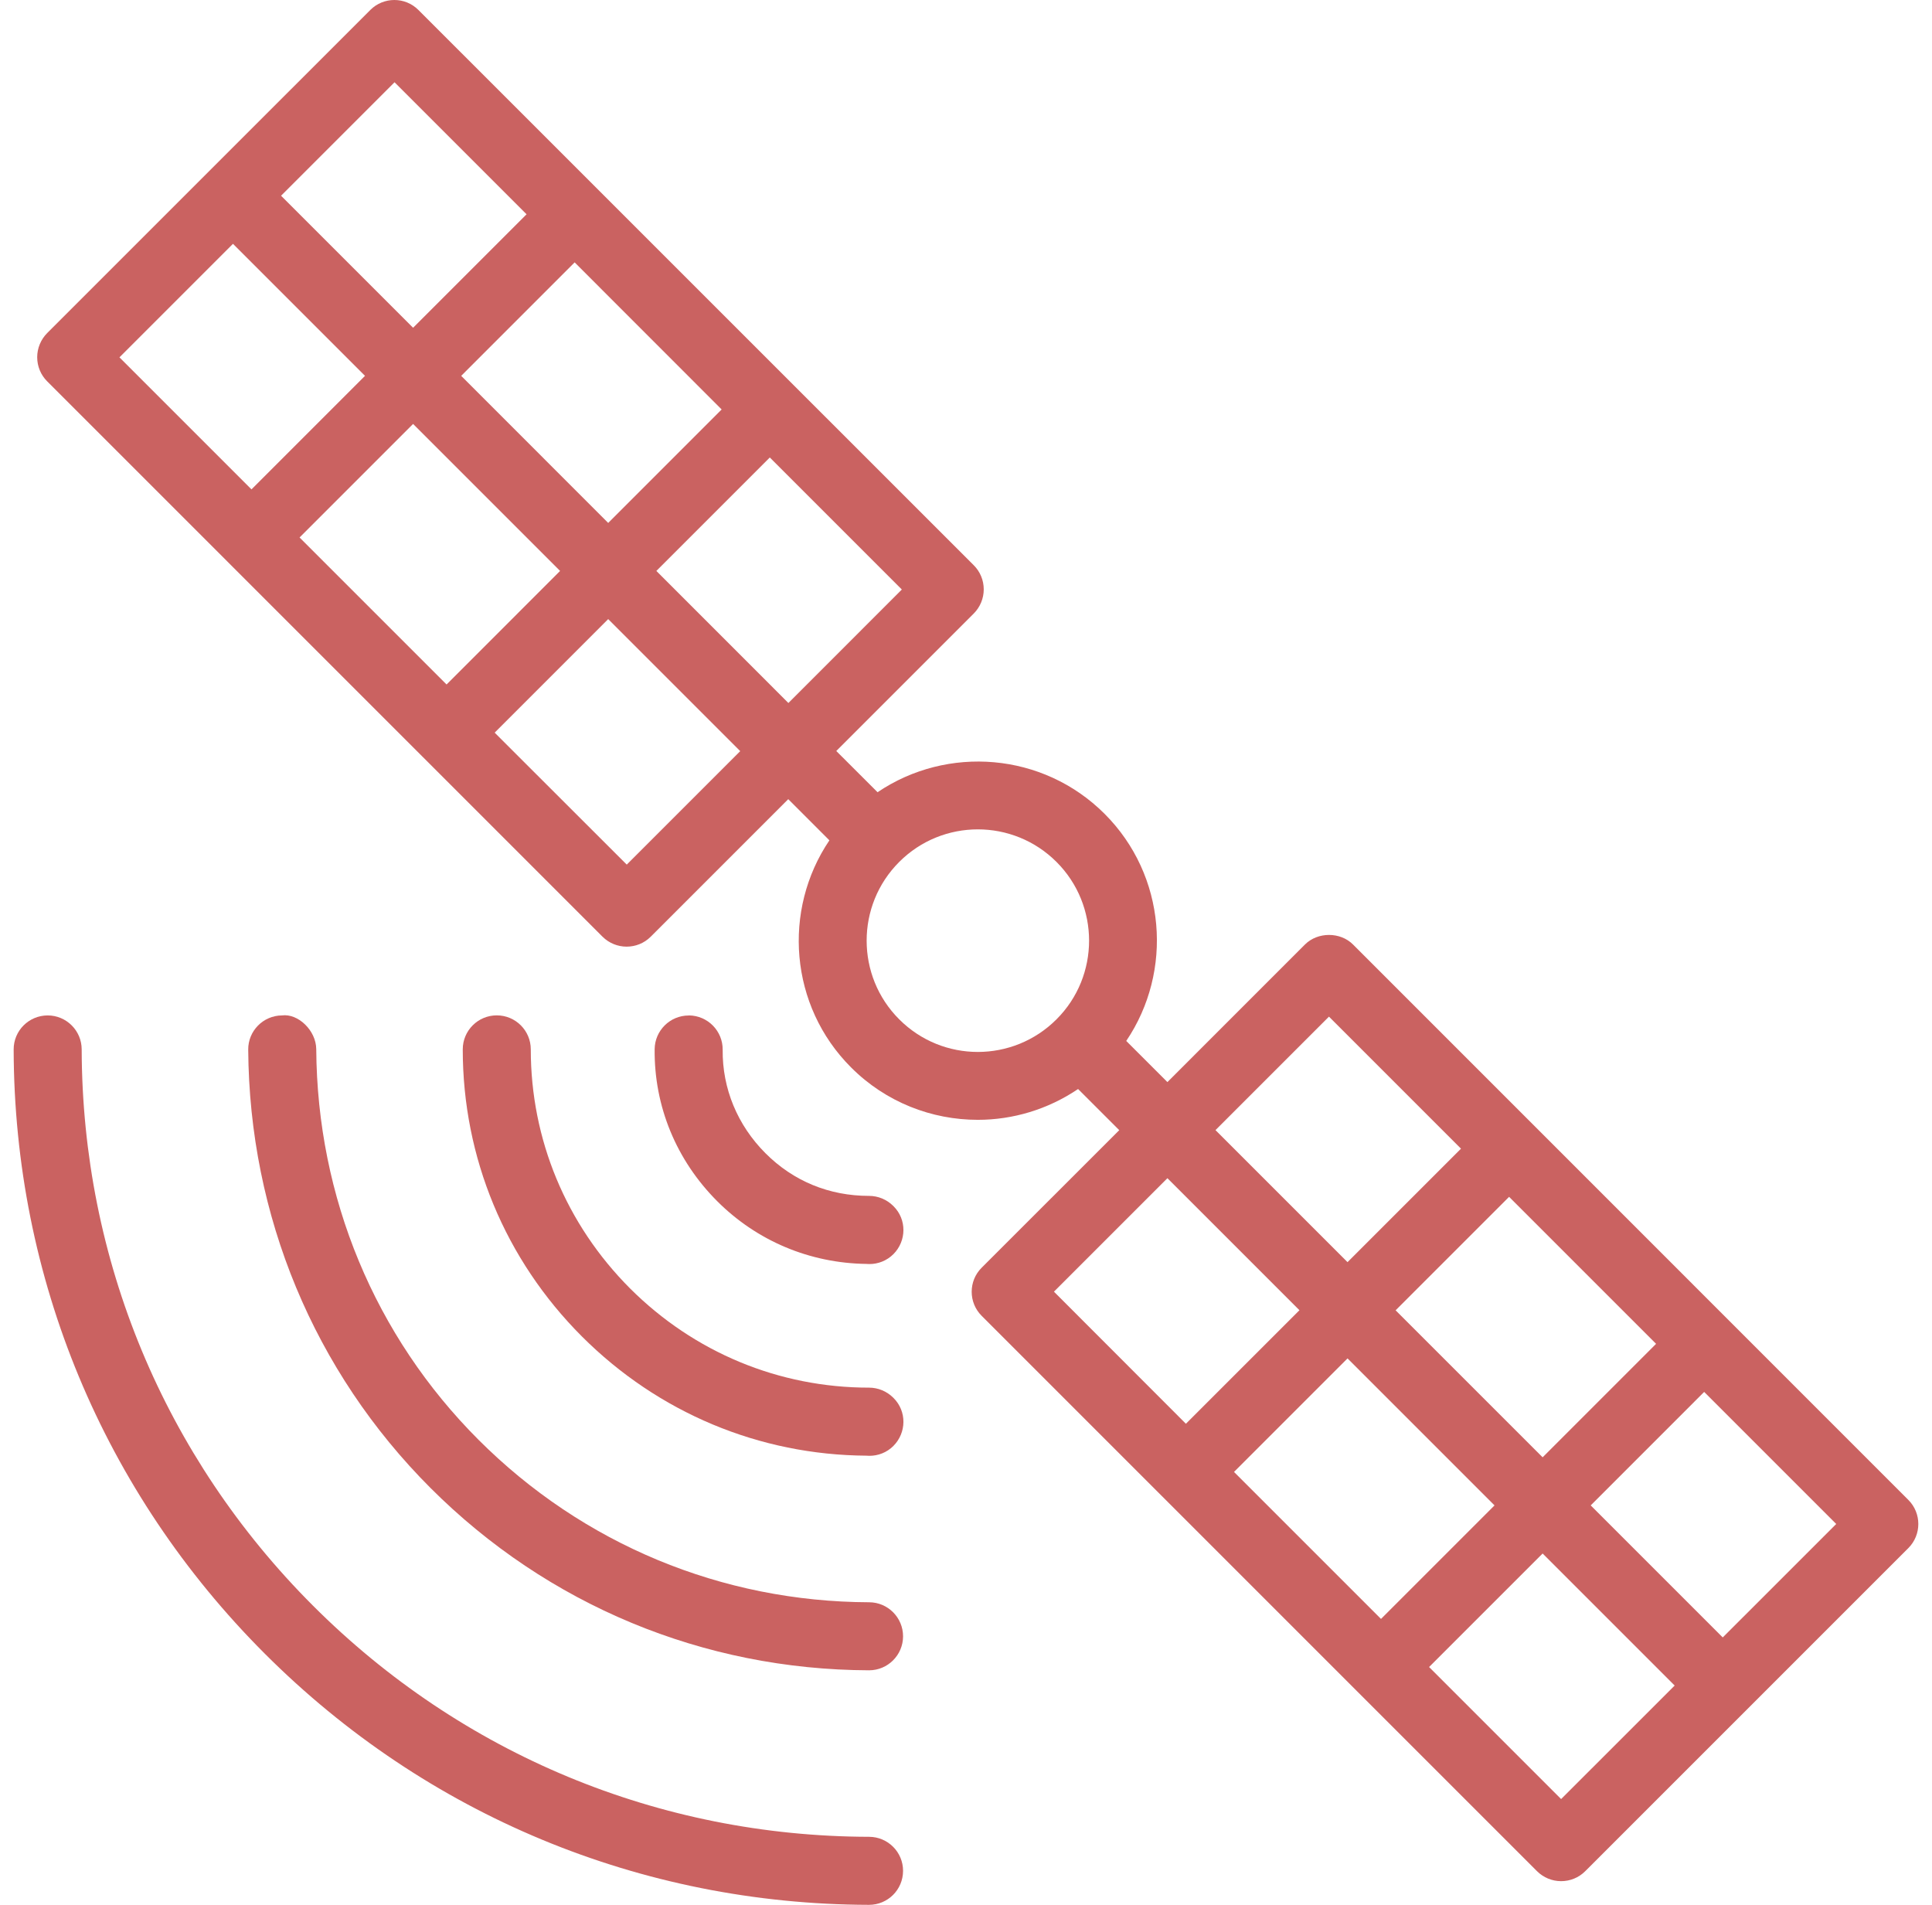
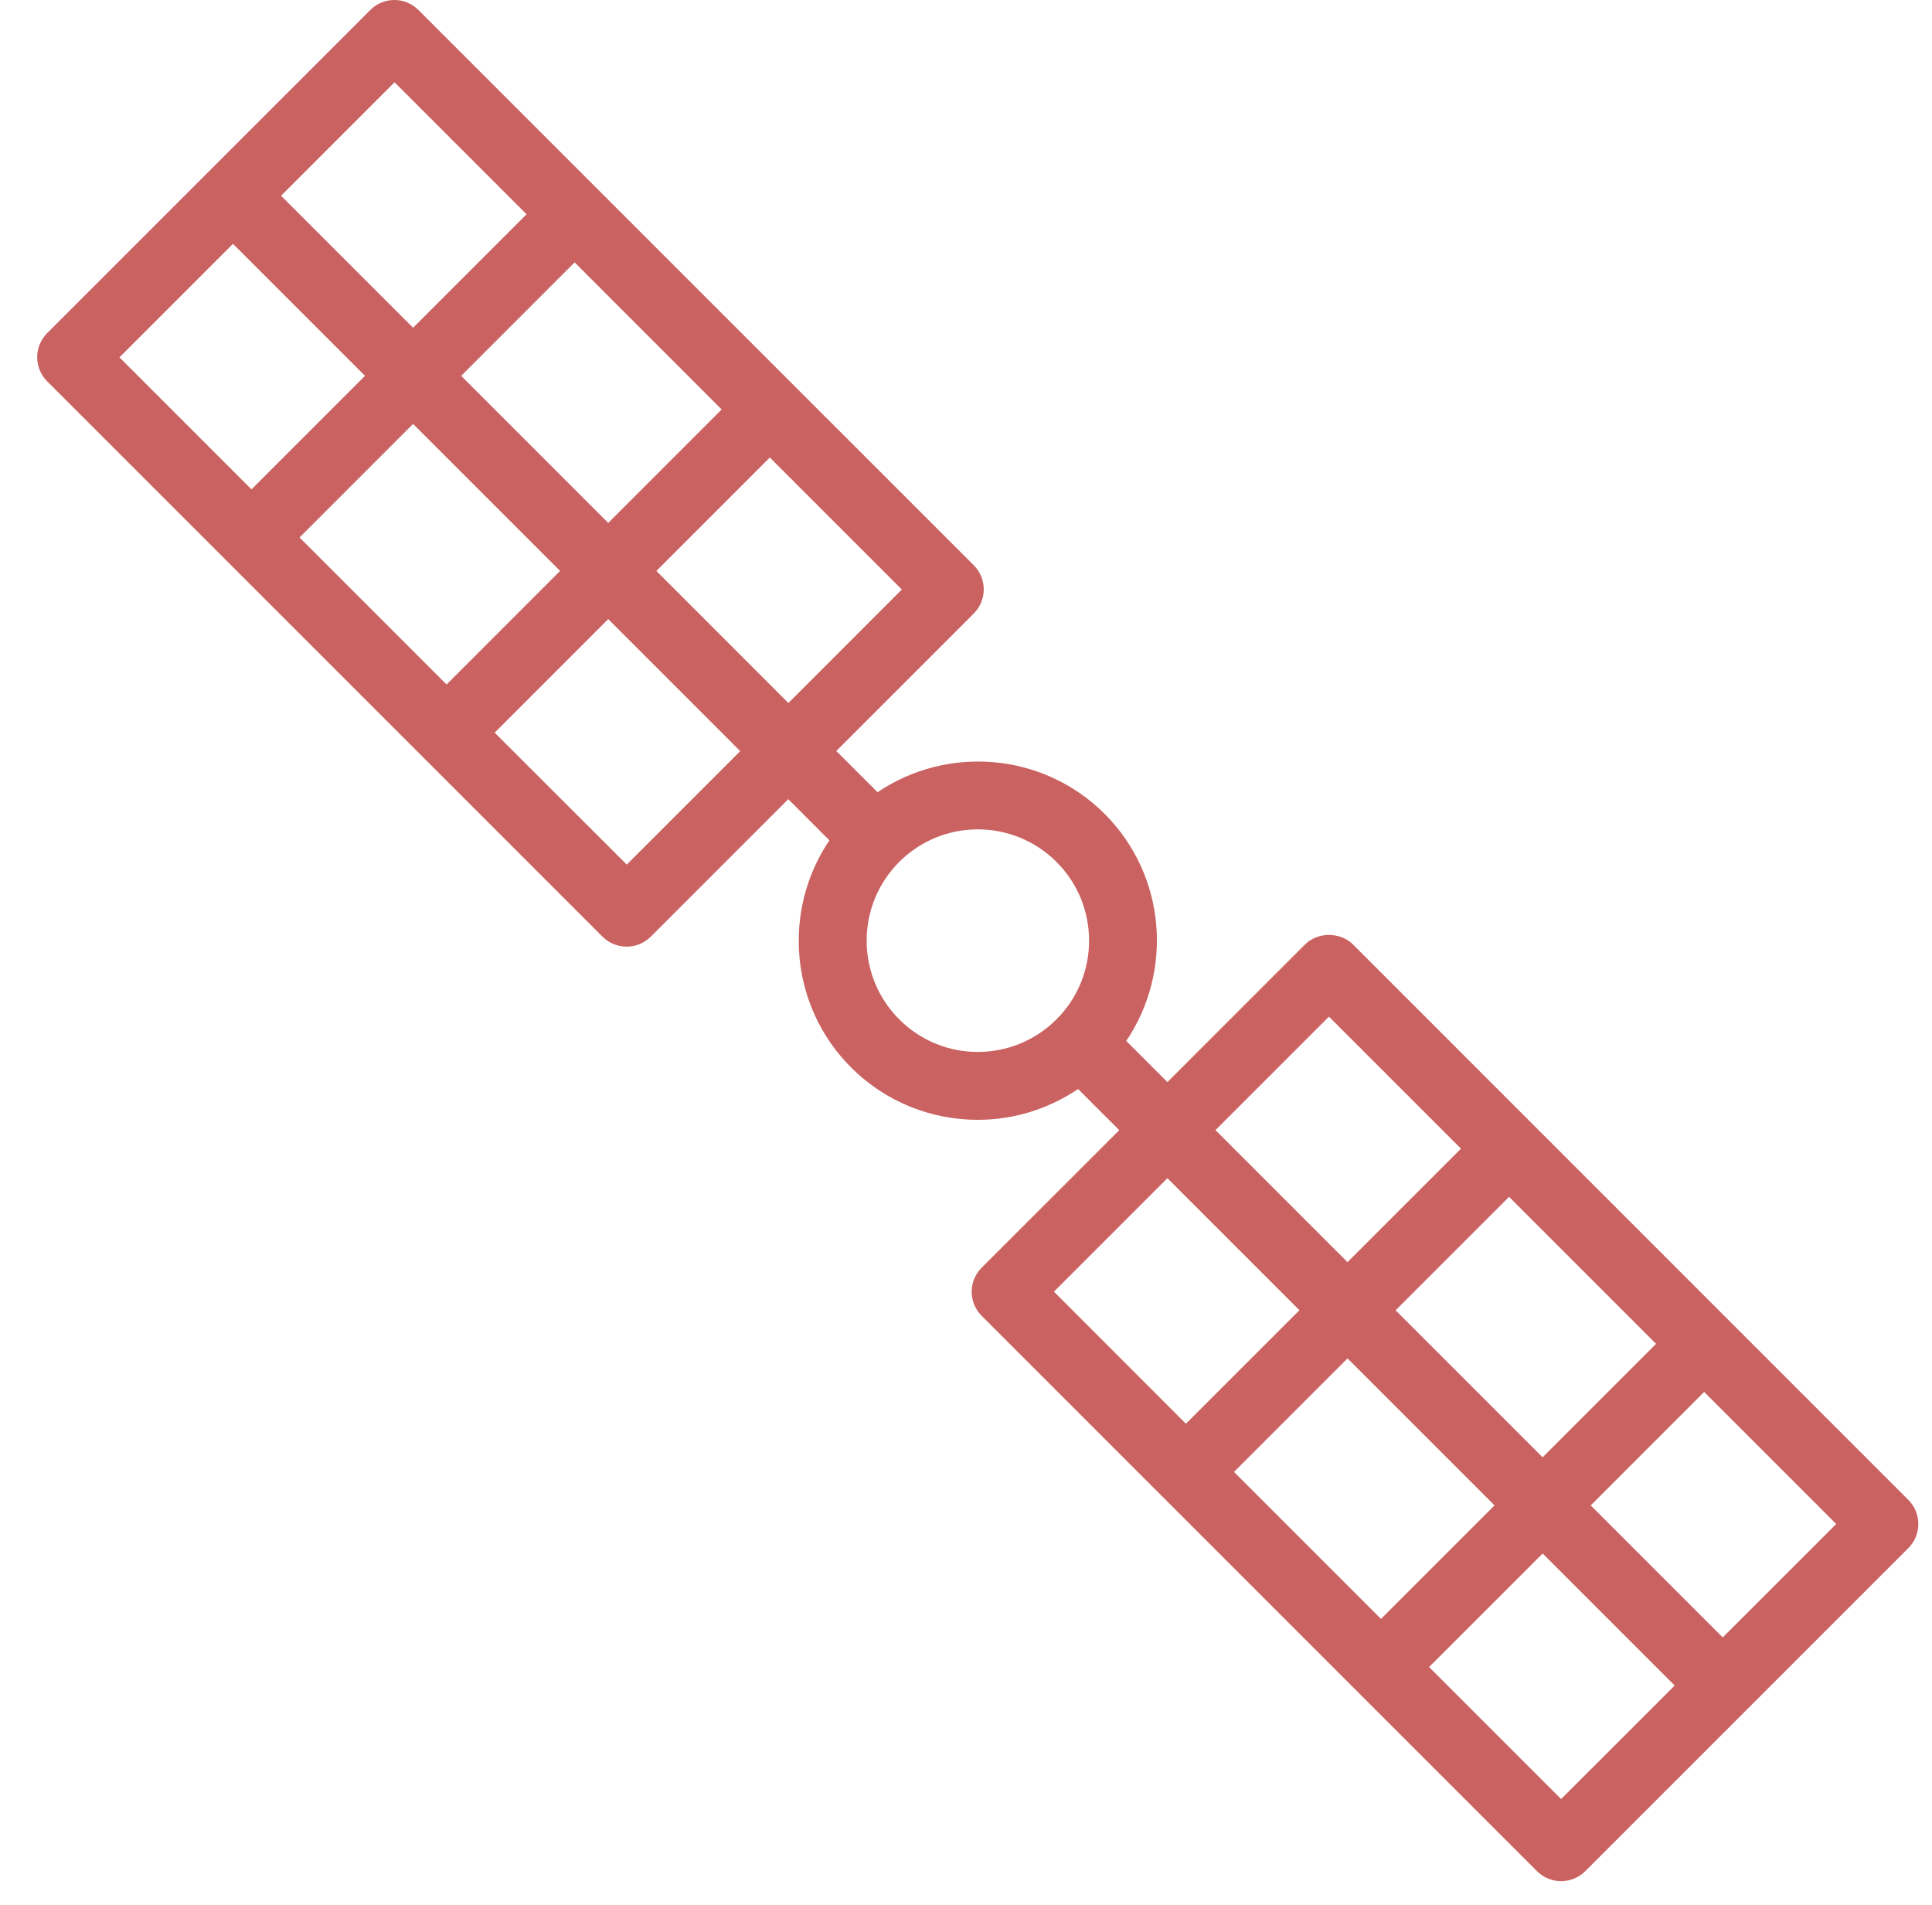
<svg xmlns="http://www.w3.org/2000/svg" width="71" height="70" viewBox="0 0 71 70" fill="none">
-   <path d="M1.75 37.315C2.44 37.315 3 37.873 3.002 38.563C3.02 46.282 6.037 53.539 11.499 59.003C16.961 64.468 24.221 67.483 31.94 67.5C32.63 67.503 33.19 68.063 33.187 68.753C33.185 69.443 32.627 70 31.938 70H31.935C23.551 69.98 15.666 66.705 9.732 60.771C3.797 54.836 0.52 46.952 0.502 38.568C0.5 37.875 1.06 37.318 1.75 37.315Z" fill="#CA6261" />
-   <path d="M11.622 38.557C11.657 44 13.774 49.099 17.589 52.914C21.421 56.744 26.518 58.863 31.942 58.881C32.63 58.883 33.19 59.446 33.187 60.136C33.185 60.823 32.625 61.381 31.938 61.381H31.933C25.846 61.361 20.123 58.983 15.821 54.681C11.539 50.397 9.162 44.677 9.122 38.572C9.117 37.883 9.674 37.32 10.364 37.315C10.954 37.238 11.617 37.868 11.622 38.557Z" fill="#CA6261" />
-   <path d="M31.95 53.499C31.912 53.499 31.88 53.496 31.842 53.494C27.9 53.469 24.191 51.916 21.386 49.114C18.561 46.287 17.006 42.54 17.006 38.563C17.006 37.873 17.566 37.313 18.256 37.313C18.946 37.313 19.506 37.873 19.506 38.563C19.506 41.872 20.803 44.992 23.153 47.347C25.506 49.697 28.625 50.994 31.937 50.994C32.27 50.994 32.587 51.127 32.822 51.359L32.84 51.377C33.327 51.864 33.317 52.649 32.832 53.136C32.587 53.381 32.27 53.499 31.95 53.499Z" fill="#CA6261" />
-   <path d="M25.32 37.315C26.01 37.323 26.565 37.888 26.558 38.578C26.543 40 27.1 41.347 28.128 42.377C29.155 43.407 30.473 43.947 31.937 43.947C32.27 43.947 32.587 44.08 32.822 44.312L32.84 44.33C33.327 44.817 33.317 45.602 32.832 46.089C32.587 46.332 32.27 46.452 31.95 46.452C31.912 46.452 31.877 46.449 31.837 46.447C29.763 46.419 27.823 45.607 26.36 44.145C24.853 42.637 24.036 40.655 24.058 38.555C24.066 37.87 24.625 37.318 25.308 37.318C25.313 37.315 25.316 37.315 25.32 37.315Z" fill="#CA6261" />
  <path d="M41.132 41.532L39.619 40.02C38.509 40.77 37.224 41.152 35.935 41.152C34.245 41.152 32.557 40.51 31.275 39.225C29.01 36.96 28.75 33.44 30.48 30.881L28.968 29.368L23.913 34.423C23.668 34.668 23.348 34.788 23.028 34.788C22.708 34.788 22.388 34.665 22.143 34.423L15.529 27.808C15.526 27.806 15.526 27.806 15.524 27.806C15.521 27.806 15.521 27.803 15.521 27.801L8.357 20.637C8.357 20.637 8.354 20.637 8.354 20.634C8.354 20.631 8.354 20.631 8.352 20.631L1.732 14.012C1.497 13.777 1.367 13.46 1.367 13.127C1.367 12.795 1.5 12.477 1.732 12.242L13.609 0.366C14.096 -0.122 14.889 -0.122 15.376 0.366L35.787 20.774C36.022 21.009 36.152 21.326 36.152 21.659C36.152 21.991 36.02 22.309 35.787 22.544L30.733 27.598L32.25 29.113C34.807 27.383 38.325 27.641 40.594 29.908C42.859 32.173 43.119 35.693 41.389 38.253L42.902 39.765L47.956 34.71C48.426 34.24 49.256 34.24 49.724 34.71L70.132 55.121C70.619 55.609 70.619 56.401 70.132 56.889L58.255 68.765C58.02 69 57.703 69.13 57.37 69.13C57.038 69.13 56.721 68.998 56.486 68.765L49.866 62.146C49.866 62.146 49.864 62.146 49.864 62.143C49.864 62.141 49.864 62.141 49.861 62.141L42.697 54.976C42.694 54.974 42.694 54.974 42.692 54.974C42.689 54.974 42.689 54.971 42.689 54.969L36.075 48.354C35.587 47.867 35.587 47.074 36.075 46.587L41.132 41.532ZM23.033 31.773L27.203 27.603L22.351 22.751L18.179 26.924L23.033 31.773ZM21.118 9.642L16.949 13.812L22.351 19.217L26.52 15.047L21.118 9.642ZM15.181 15.579L11.009 19.752L16.411 25.154L20.583 20.981L15.181 15.579ZM9.242 17.984L13.414 13.812L8.562 8.96L4.39 13.132L9.242 17.984ZM14.499 3.023L10.329 7.193L15.181 12.045L19.351 7.875L14.499 3.023ZM33.142 21.664L28.29 16.812L24.121 20.981L28.973 25.834L33.142 21.664ZM38.827 31.676C38.029 30.878 36.982 30.478 35.935 30.478C34.89 30.478 33.842 30.876 33.045 31.676C31.45 33.27 31.45 35.865 33.045 37.458C34.642 39.06 37.232 39.055 38.827 37.458C40.422 35.865 40.422 33.27 38.827 31.676ZM48.839 37.36L44.669 41.53L49.521 46.382L53.691 42.212L48.839 37.36ZM50.751 59.493L54.923 55.321L49.521 49.919L45.349 54.091L50.751 59.493ZM56.691 53.554L60.86 49.384L55.458 43.982L51.288 48.152L56.691 53.554ZM62.627 51.151L58.458 55.321L63.31 60.173L67.48 56.004L62.627 51.151ZM57.37 66.113L61.543 61.941L56.691 57.089L52.518 61.261L57.37 66.113ZM43.581 52.321L47.754 48.149L42.902 43.297L38.732 47.467L43.581 52.321Z" fill="#CA6261" />
</svg>